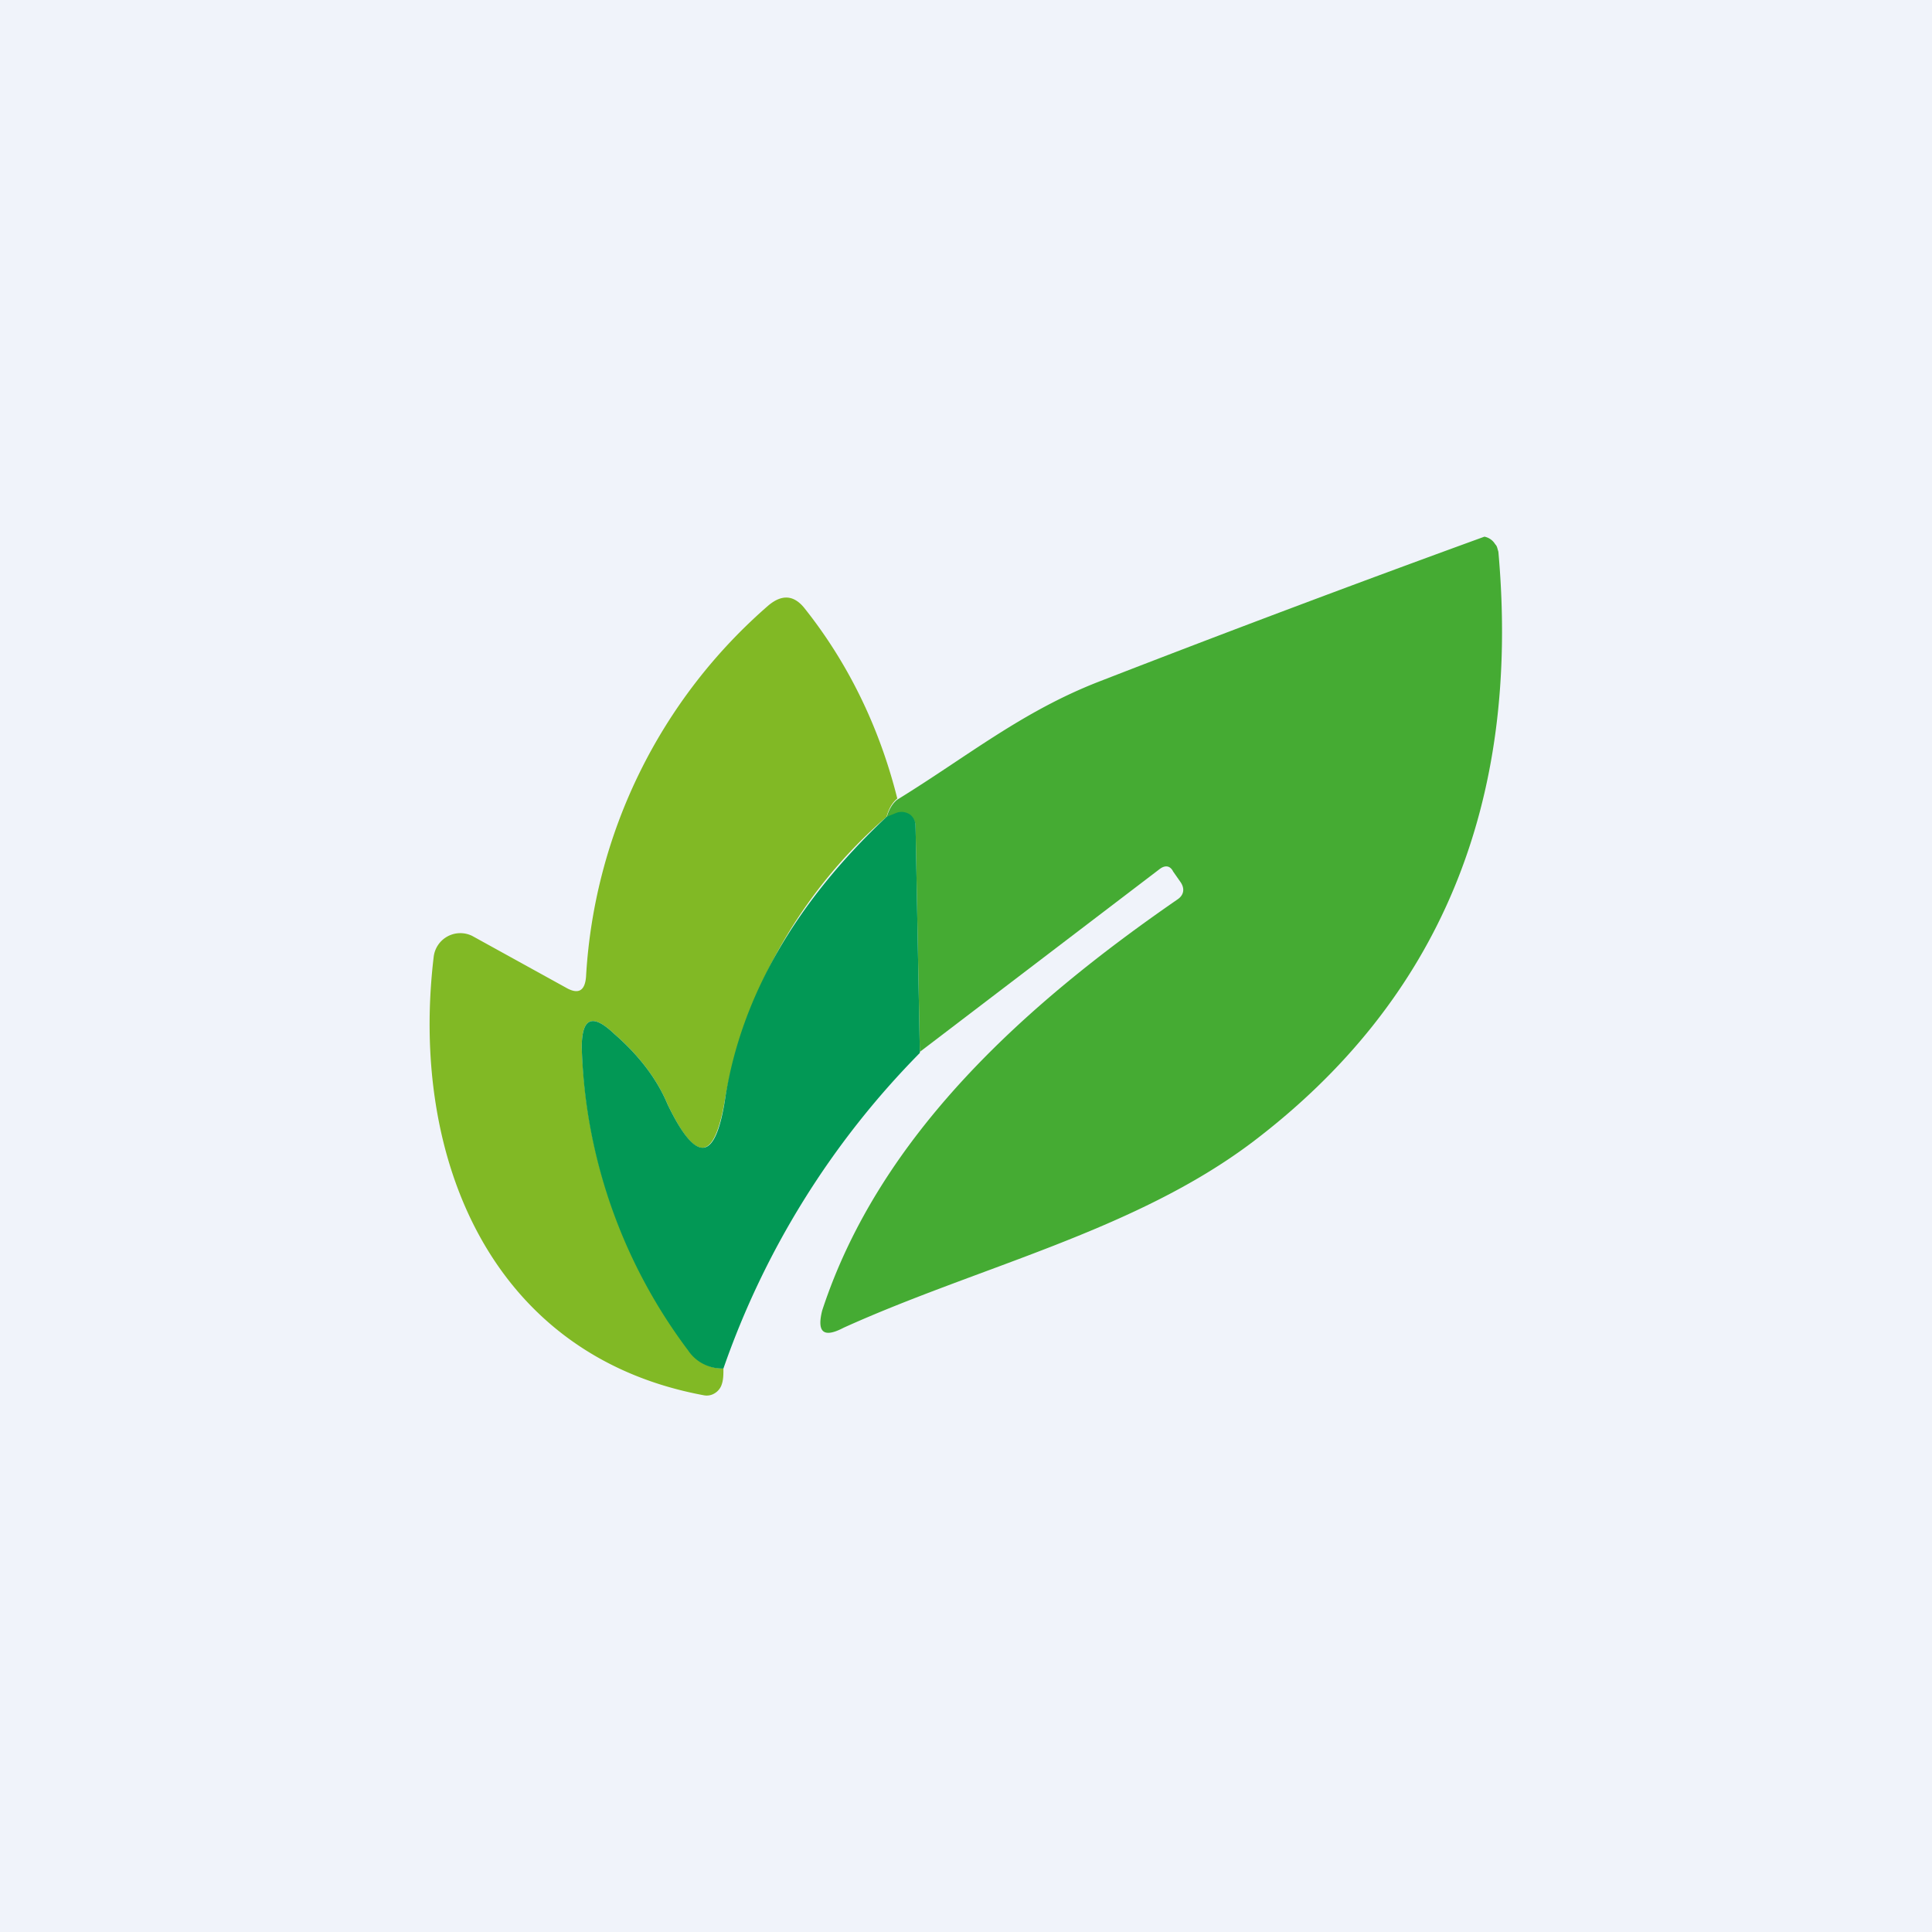
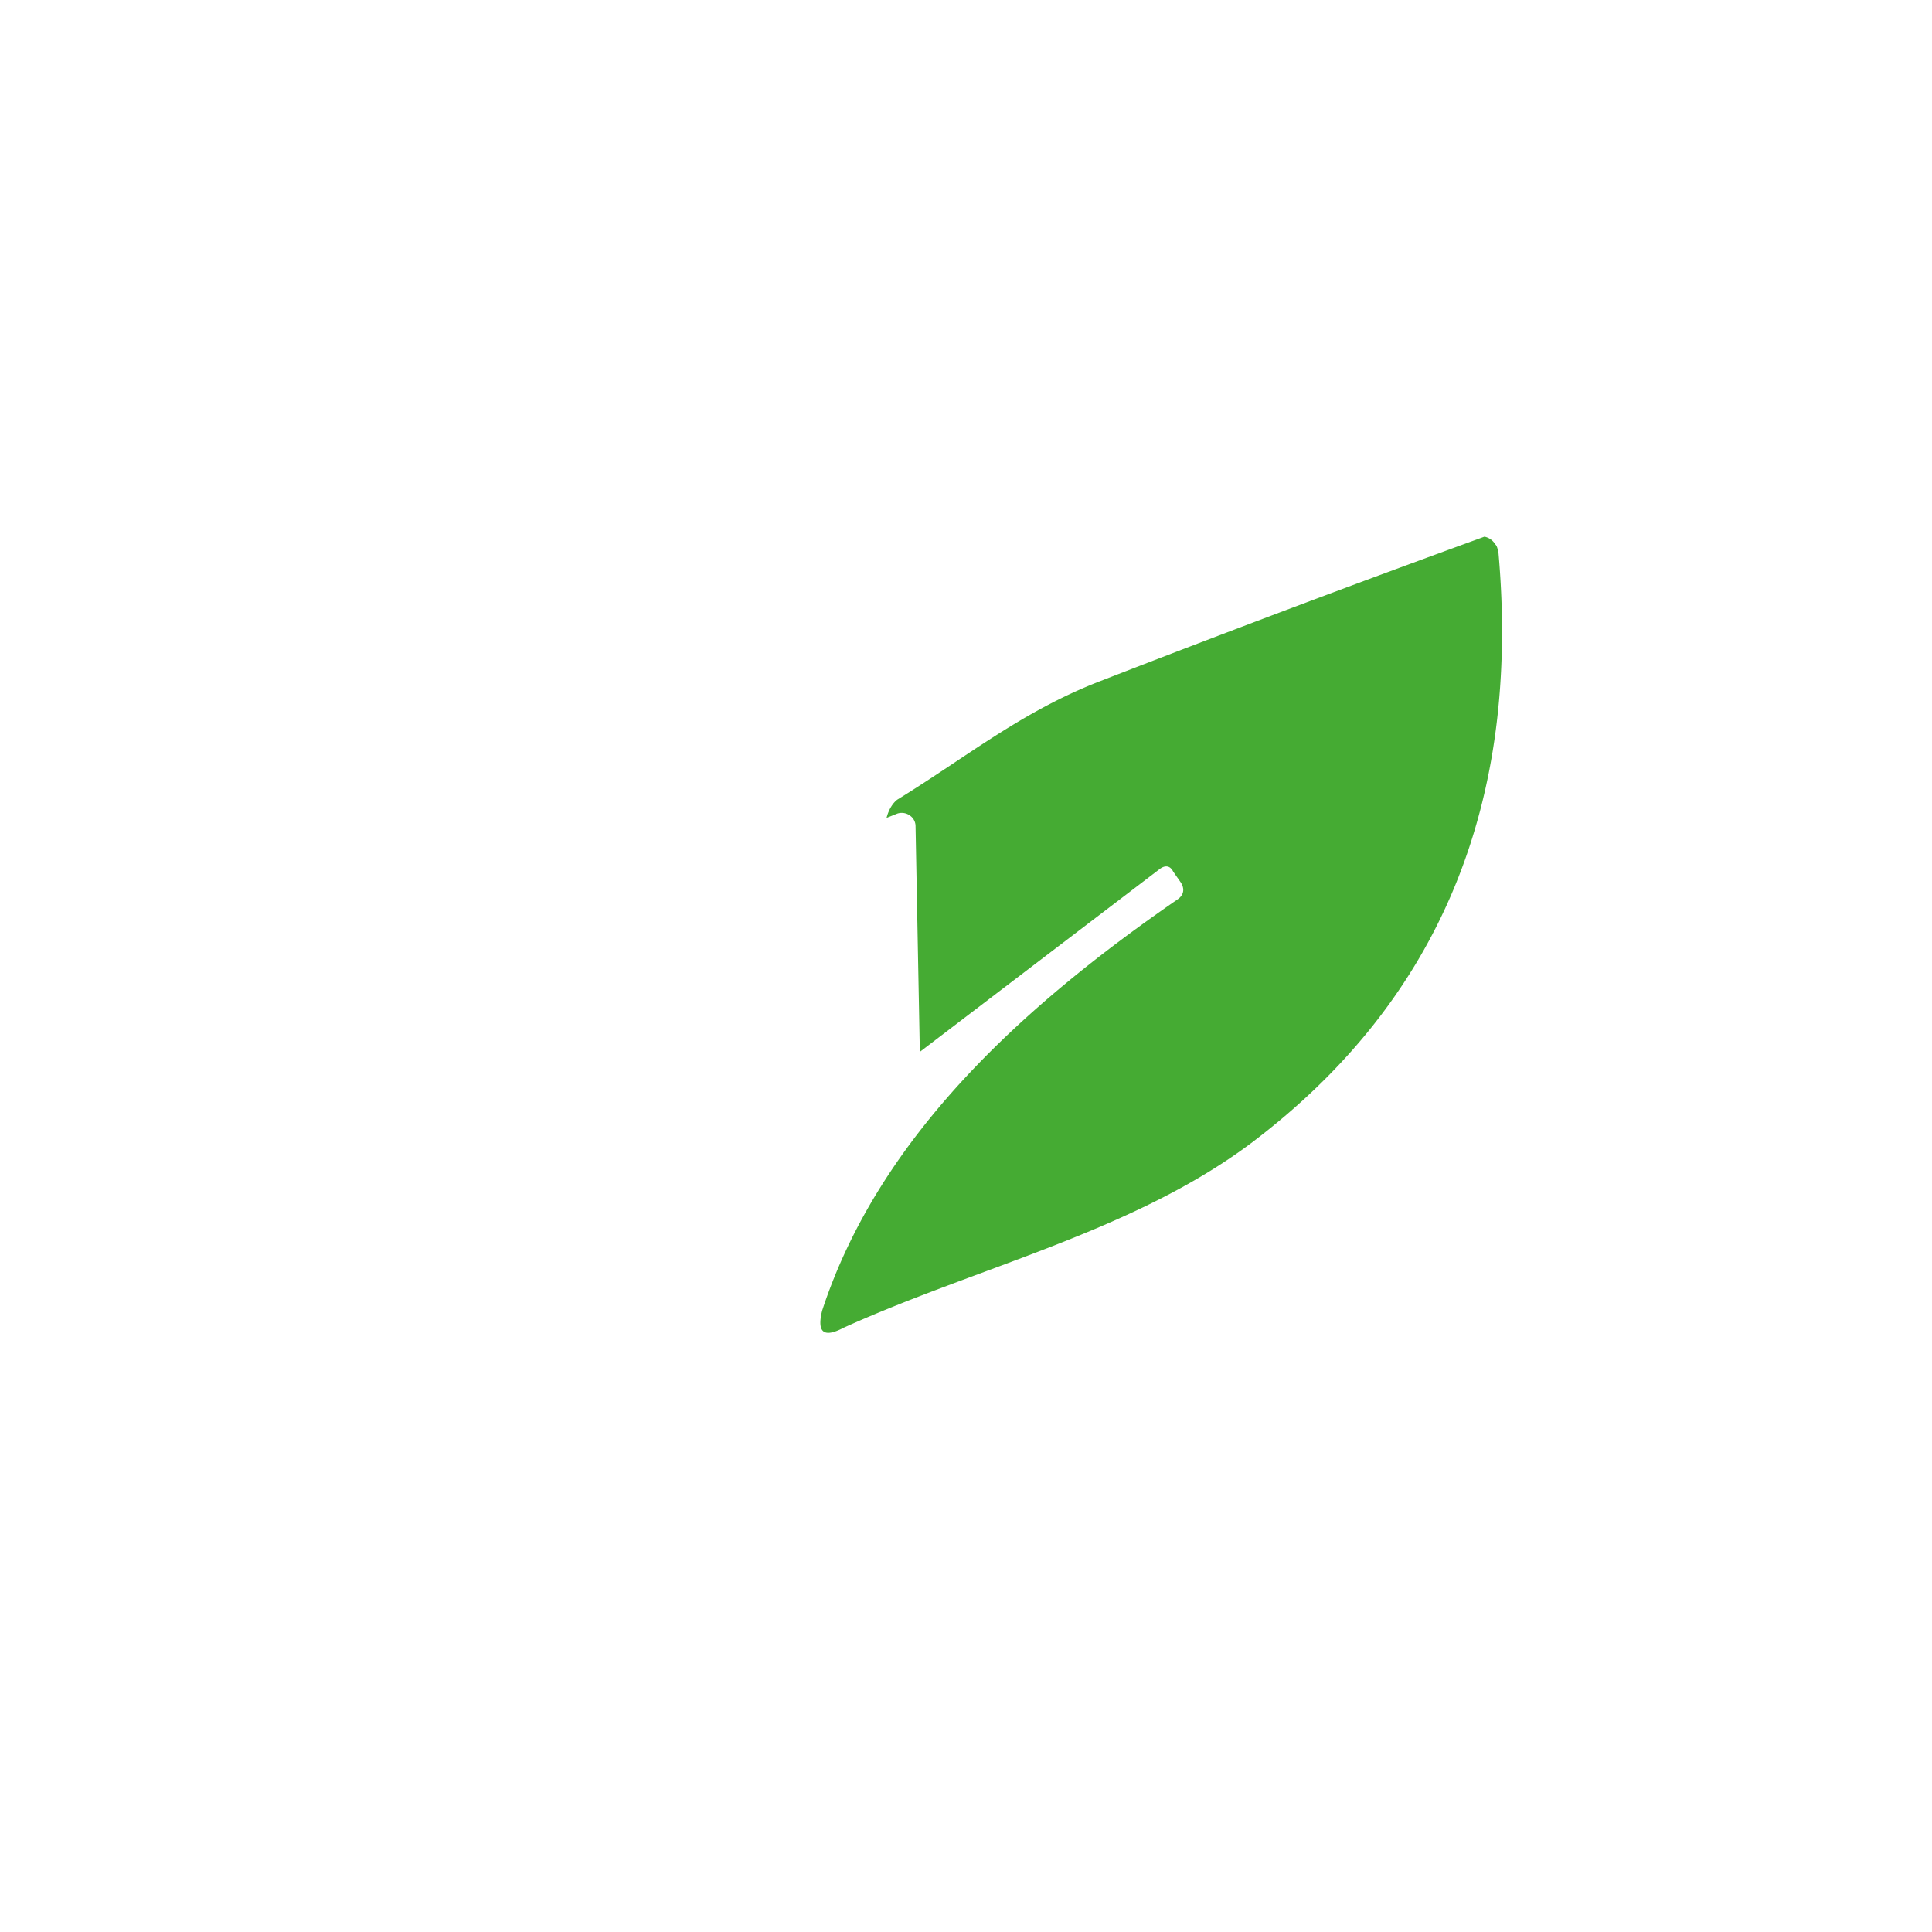
<svg xmlns="http://www.w3.org/2000/svg" width="18" height="18" viewBox="0 0 18 18">
-   <path fill="#F0F3FA" d="M0 0h18v18H0z" />
  <path d="M8.57 9.81 8.53 7.7a.12.12 0 0 0-.05-.1.13.13 0 0 0-.12-.02l-.1.04c.02-.08.06-.14.1-.17.65-.4 1.16-.82 1.88-1.1A176.84 176.84 0 0 1 13.83 5a.15.15 0 0 1 .1.07c.02.02.02.04.03.07.21 2.35-.55 4.18-2.29 5.5-1.1.83-2.55 1.16-3.81 1.73-.19.1-.25.04-.2-.16.54-1.65 1.92-2.87 3.31-3.83.06-.04.07-.1.03-.16l-.07-.1c-.03-.06-.08-.06-.13-.02L8.57 9.8Z" fill="#45AB33" />
-   <path d="M8.36 7.44c-.04.03-.08.09-.1.17a4.58 4.58 0 0 0-1.5 2.6c-.1.62-.27.64-.54.08-.1-.24-.27-.46-.5-.66-.2-.19-.3-.15-.3.13.04 1.03.37 1.97 1 2.82.08.11.18.17.32.17 0 .06 0 .11-.02.16a.15.15 0 0 1-.06.07.14.14 0 0 1-.1.02c-2-.37-2.74-2.23-2.52-4.08a.25.25 0 0 1 .36-.2l.87.48c.12.07.18.03.19-.1a4.95 4.95 0 0 1 1.7-3.46c.12-.1.23-.1.33.02.4.5.7 1.1.87 1.78Z" fill="#81B925" />
-   <path d="M8.57 9.81a7.85 7.85 0 0 0-1.83 2.94.38.38 0 0 1-.33-.17 4.94 4.94 0 0 1-.99-2.82c0-.28.1-.32.3-.13.23.2.4.42.5.66.27.56.45.54.54-.08.15-.92.64-1.79 1.5-2.6l.1-.04a.14.14 0 0 1 .12.02.13.13 0 0 1 .05.1l.04 2.12Z" fill="#029855" />
</svg>